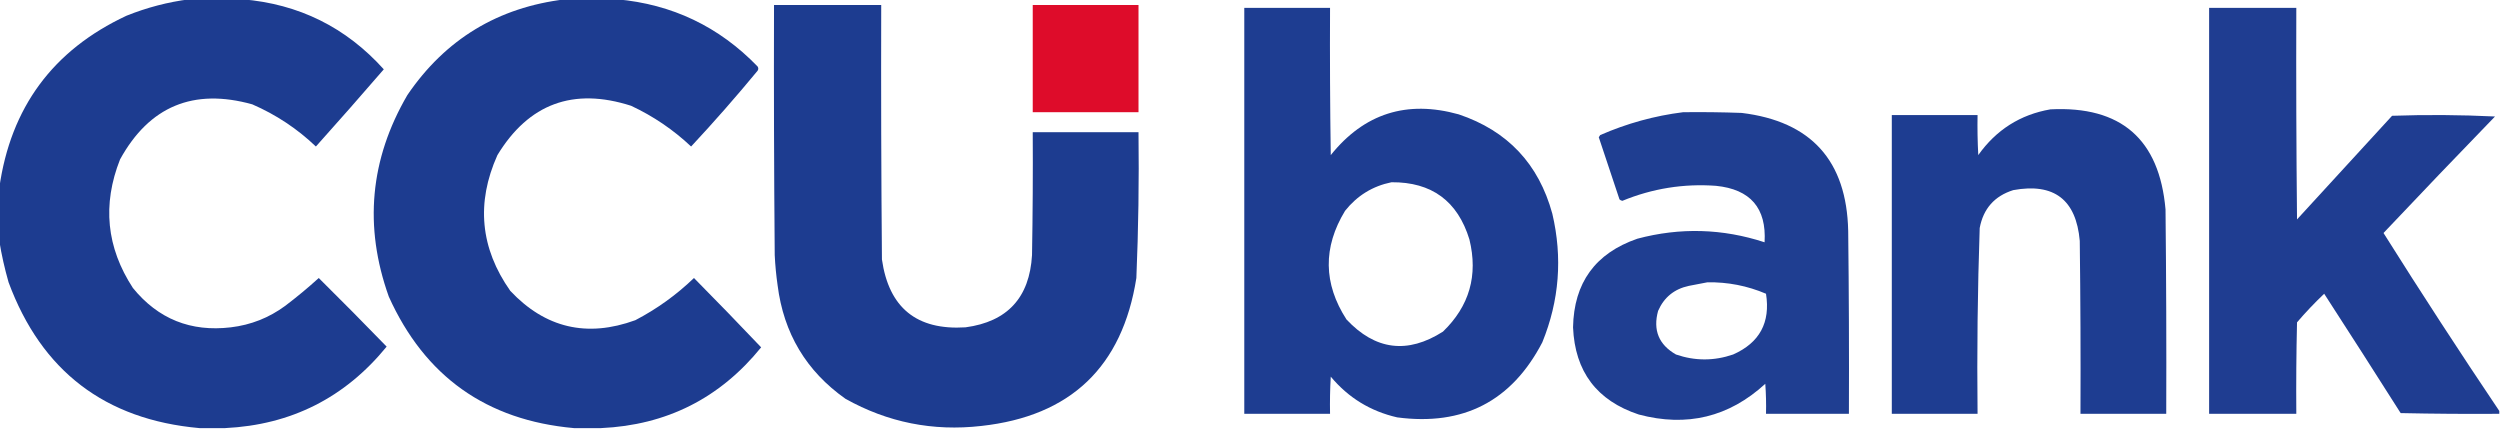
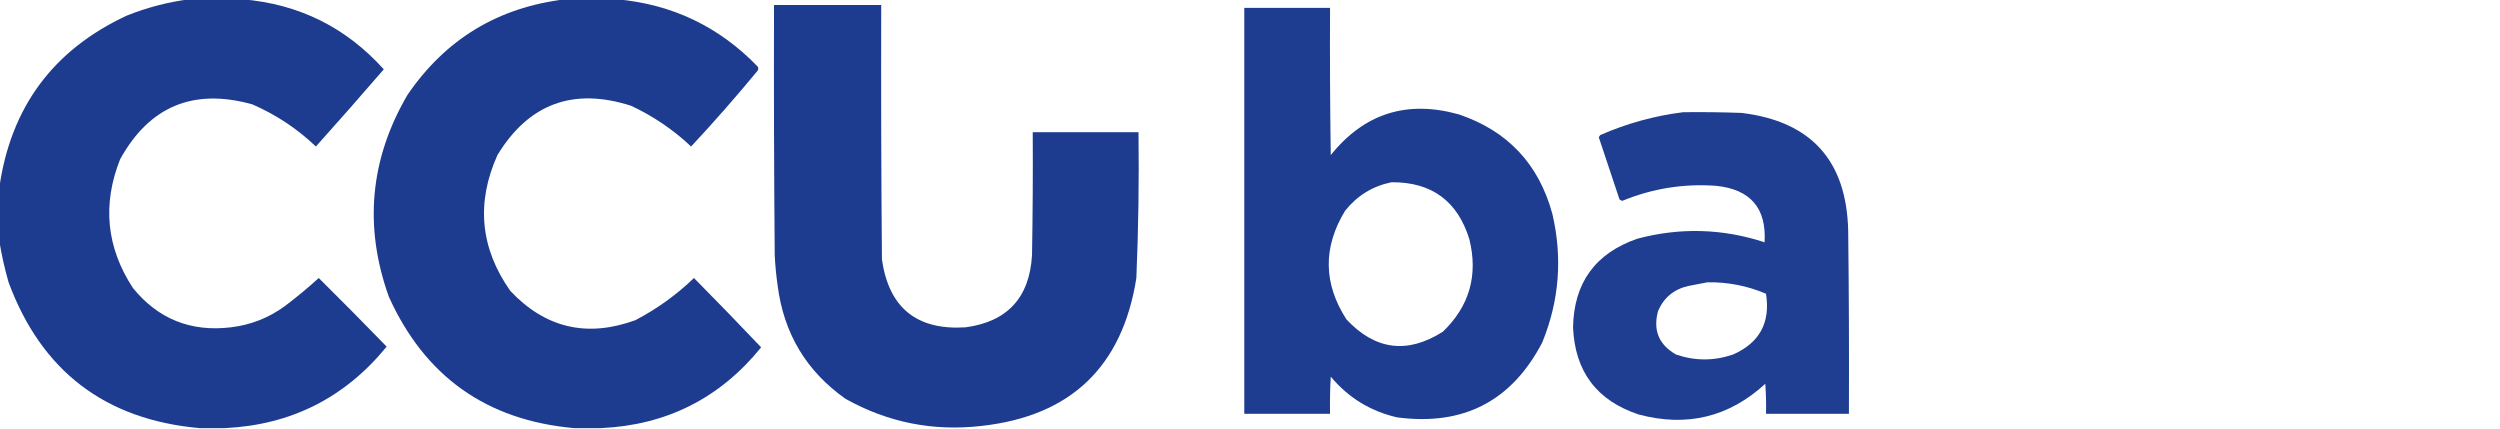
<svg xmlns="http://www.w3.org/2000/svg" version="1.1" width="1749px" height="300px" style="shape-rendering:geometricPrecision; text-rendering:geometricPrecision; image-rendering:optimizeQuality; fill-rule:evenodd; clip-rule:evenodd">
  <g>
    <path style="opacity:0.985" fill="#1b3a8f" d="M 132.5,-0.5 C 144.833,-0.5 157.167,-0.5 169.5,-0.5C 209.02,2.76 242.02,19.093 268.5,48.5C 252.782,66.711 236.949,84.711 221,102.5C 207.953,90.054 193.12,80.22 176.5,73C 135.3,61.53 104.467,74.363 84,111.5C 71.469,143.152 74.469,173.152 93,201.5C 110.651,223.17 133.485,232.337 161.5,229C 175.507,227.328 188.173,222.328 199.5,214C 207.61,207.858 215.443,201.358 223,194.5C 239.014,210.347 254.847,226.347 270.5,242.5C 241.321,278.256 203.654,297.256 157.5,299.5C 151.5,299.5 145.5,299.5 139.5,299.5C 73.525,293.597 29.026,259.597 6,197.5C 3.236,187.83 1.069,178.163 -0.5,168.5C -0.5,156.167 -0.5,143.833 -0.5,131.5C 7.398,75.186 37.064,35.019 88.5,11C 102.804,5.259 117.471,1.425 132.5,-0.5 Z" />
  </g>
  <g>
    <path style="opacity:0.986" fill="#1b3a8f" d="M 395.5,-0.5 C 407.5,-0.5 419.5,-0.5 431.5,-0.5C 470.186,2.927 503.019,18.593 530,46.5C 530.667,47.5 530.667,48.5 530,49.5C 515.03,67.637 499.53,85.303 483.5,102.5C 471.058,90.773 457.058,81.273 441.5,74C 401.065,61.028 369.899,72.528 348,108.5C 332.985,141.955 335.985,173.621 357,203.5C 381.502,229.51 410.669,236.343 444.5,224C 459.579,216.127 473.245,206.294 485.5,194.5C 501.333,210.5 517,226.667 532.5,243C 503.655,278.59 466.321,297.423 420.5,299.5C 414.167,299.5 407.833,299.5 401.5,299.5C 340.365,294.024 297.198,263.358 272,207.5C 254.475,158.423 258.808,111.423 285,66.5C 311.579,27.452 348.413,5.119 395.5,-0.5 Z" />
  </g>
  <g>
    <path style="opacity:0.985" fill="#1b3a8f" d="M 541.5,3.5 C 566.5,3.5 591.5,3.5 616.5,3.5C 616.333,62.834 616.5,122.168 617,181.5C 621.842,215.339 641.342,231.172 675.5,229C 704.772,225.055 720.272,208.221 722,178.5C 722.5,149.835 722.667,121.169 722.5,92.5C 747.167,92.5 771.833,92.5 796.5,92.5C 796.927,126.524 796.427,160.524 795,194.5C 785.204,256.629 749.037,291.129 686.5,298C 652.684,301.867 621.018,295.534 591.5,279C 564.056,259.639 548.223,233.139 544,199.5C 543.002,192.533 542.336,185.533 542,178.5C 541.5,120.168 541.333,61.834 541.5,3.5 Z" />
  </g>
  <g>
-     <path style="opacity:0.973" fill="#de0725" d="M 722.5,3.5 C 747.167,3.5 771.833,3.5 796.5,3.5C 796.5,28.5 796.5,53.5 796.5,78.5C 771.833,78.5 747.167,78.5 722.5,78.5C 722.5,53.5 722.5,28.5 722.5,3.5 Z" />
-   </g>
+     </g>
  <g>
    <path style="opacity:0.984" fill="#1b3a8f" d="M 870.5,5.5 C 890.5,5.5 910.5,5.5 930.5,5.5C 930.333,39.835 930.5,74.168 931,108.5C 954.373,79.378 984.206,69.878 1020.5,80C 1054.64,91.475 1076.47,114.642 1086,149.5C 1093.23,180.273 1090.9,210.273 1079,239.5C 1057.6,280.62 1023.77,298.12 977.5,292C 958.77,287.721 943.27,278.221 931,263.5C 930.5,272.16 930.334,280.827 930.5,289.5C 910.5,289.5 890.5,289.5 870.5,289.5C 870.5,194.833 870.5,100.167 870.5,5.5 Z M 973.5,127.5 C 1001.59,127.298 1019.76,140.631 1028,167.5C 1034.17,192.658 1028,214.158 1009.5,232C 984.688,247.838 962.188,245.005 942,223.5C 925.798,198.393 925.464,173.06 941,147.5C 949.468,136.856 960.302,130.189 973.5,127.5 Z" />
  </g>
  <g>
-     <path style="opacity:0.978" fill="#1b3a8f" d="M 1748.5,287.5 C 1748.5,288.167 1748.5,288.833 1748.5,289.5C 1725.5,289.667 1702.5,289.5 1679.5,289C 1661.79,261.082 1643.96,233.249 1626,205.5C 1619.3,211.864 1612.97,218.531 1607,225.5C 1606.5,246.831 1606.33,268.164 1606.5,289.5C 1586.17,289.5 1565.83,289.5 1545.5,289.5C 1545.5,194.833 1545.5,100.167 1545.5,5.5C 1565.83,5.5 1586.17,5.5 1606.5,5.5C 1606.33,54.834 1606.5,104.168 1607,153.5C 1629.17,129.333 1651.33,105.167 1673.5,81C 1697.51,80.167 1721.51,80.334 1745.5,81.5C 1719.31,108.527 1693.31,135.694 1667.5,163C 1693.9,204.975 1720.9,246.475 1748.5,287.5 Z" />
-   </g>
+     </g>
  <g>
-     <path style="opacity:0.984" fill="#1b3a8f" d="M 1434.5,76.5 C 1483.85,74.025 1510.69,97.358 1515,146.5C 1515.5,194.166 1515.67,241.832 1515.5,289.5C 1495.5,289.5 1475.5,289.5 1455.5,289.5C 1455.67,249.165 1455.5,208.832 1455,168.5C 1452.48,139.643 1436.98,127.81 1408.5,133C 1395.38,137.121 1387.55,145.955 1385,159.5C 1383.53,202.8 1383.03,246.133 1383.5,289.5C 1363.5,289.5 1343.5,289.5 1323.5,289.5C 1323.5,219.833 1323.5,150.167 1323.5,80.5C 1343.5,80.5 1363.5,80.5 1383.5,80.5C 1383.33,89.839 1383.5,99.173 1384,108.5C 1396.55,90.824 1413.38,80.157 1434.5,76.5 Z" />
-   </g>
+     </g>
  <g>
    <path style="opacity:0.98" fill="#1b3a8f" d="M 1177.5,78.5 C 1191.17,78.333 1204.84,78.5 1218.5,79C 1267.09,84.925 1291.92,112.425 1293,161.5C 1293.5,204.165 1293.67,246.832 1293.5,289.5C 1274.17,289.5 1254.83,289.5 1235.5,289.5C 1235.67,282.492 1235.5,275.492 1235,268.5C 1209.62,291.783 1180.12,298.95 1146.5,290C 1117.14,280.298 1101.81,259.965 1100.5,229C 1101.08,197.829 1116.08,177.163 1145.5,167C 1175.42,159.04 1205.08,159.874 1234.5,169.5C 1235.93,145.594 1224.6,132.427 1200.5,130C 1177.85,128.358 1156.02,131.858 1135,140.5C 1134.23,140.355 1133.56,140.022 1133,139.5C 1128.17,125 1123.33,110.5 1118.5,96C 1118.83,95.5 1119.17,95 1119.5,94.5C 1138.19,86.331 1157.52,80.998 1177.5,78.5 Z M 1194.5,197.5 C 1208.75,197.264 1222.42,199.931 1235.5,205.5C 1238.69,225.619 1231.03,239.786 1212.5,248C 1199.15,252.586 1185.81,252.586 1172.5,248C 1160.48,241.125 1156.32,230.958 1160,217.5C 1164.16,208.007 1171.33,202.174 1181.5,200C 1185.96,199.126 1190.3,198.293 1194.5,197.5 Z" />
  </g>
</svg>